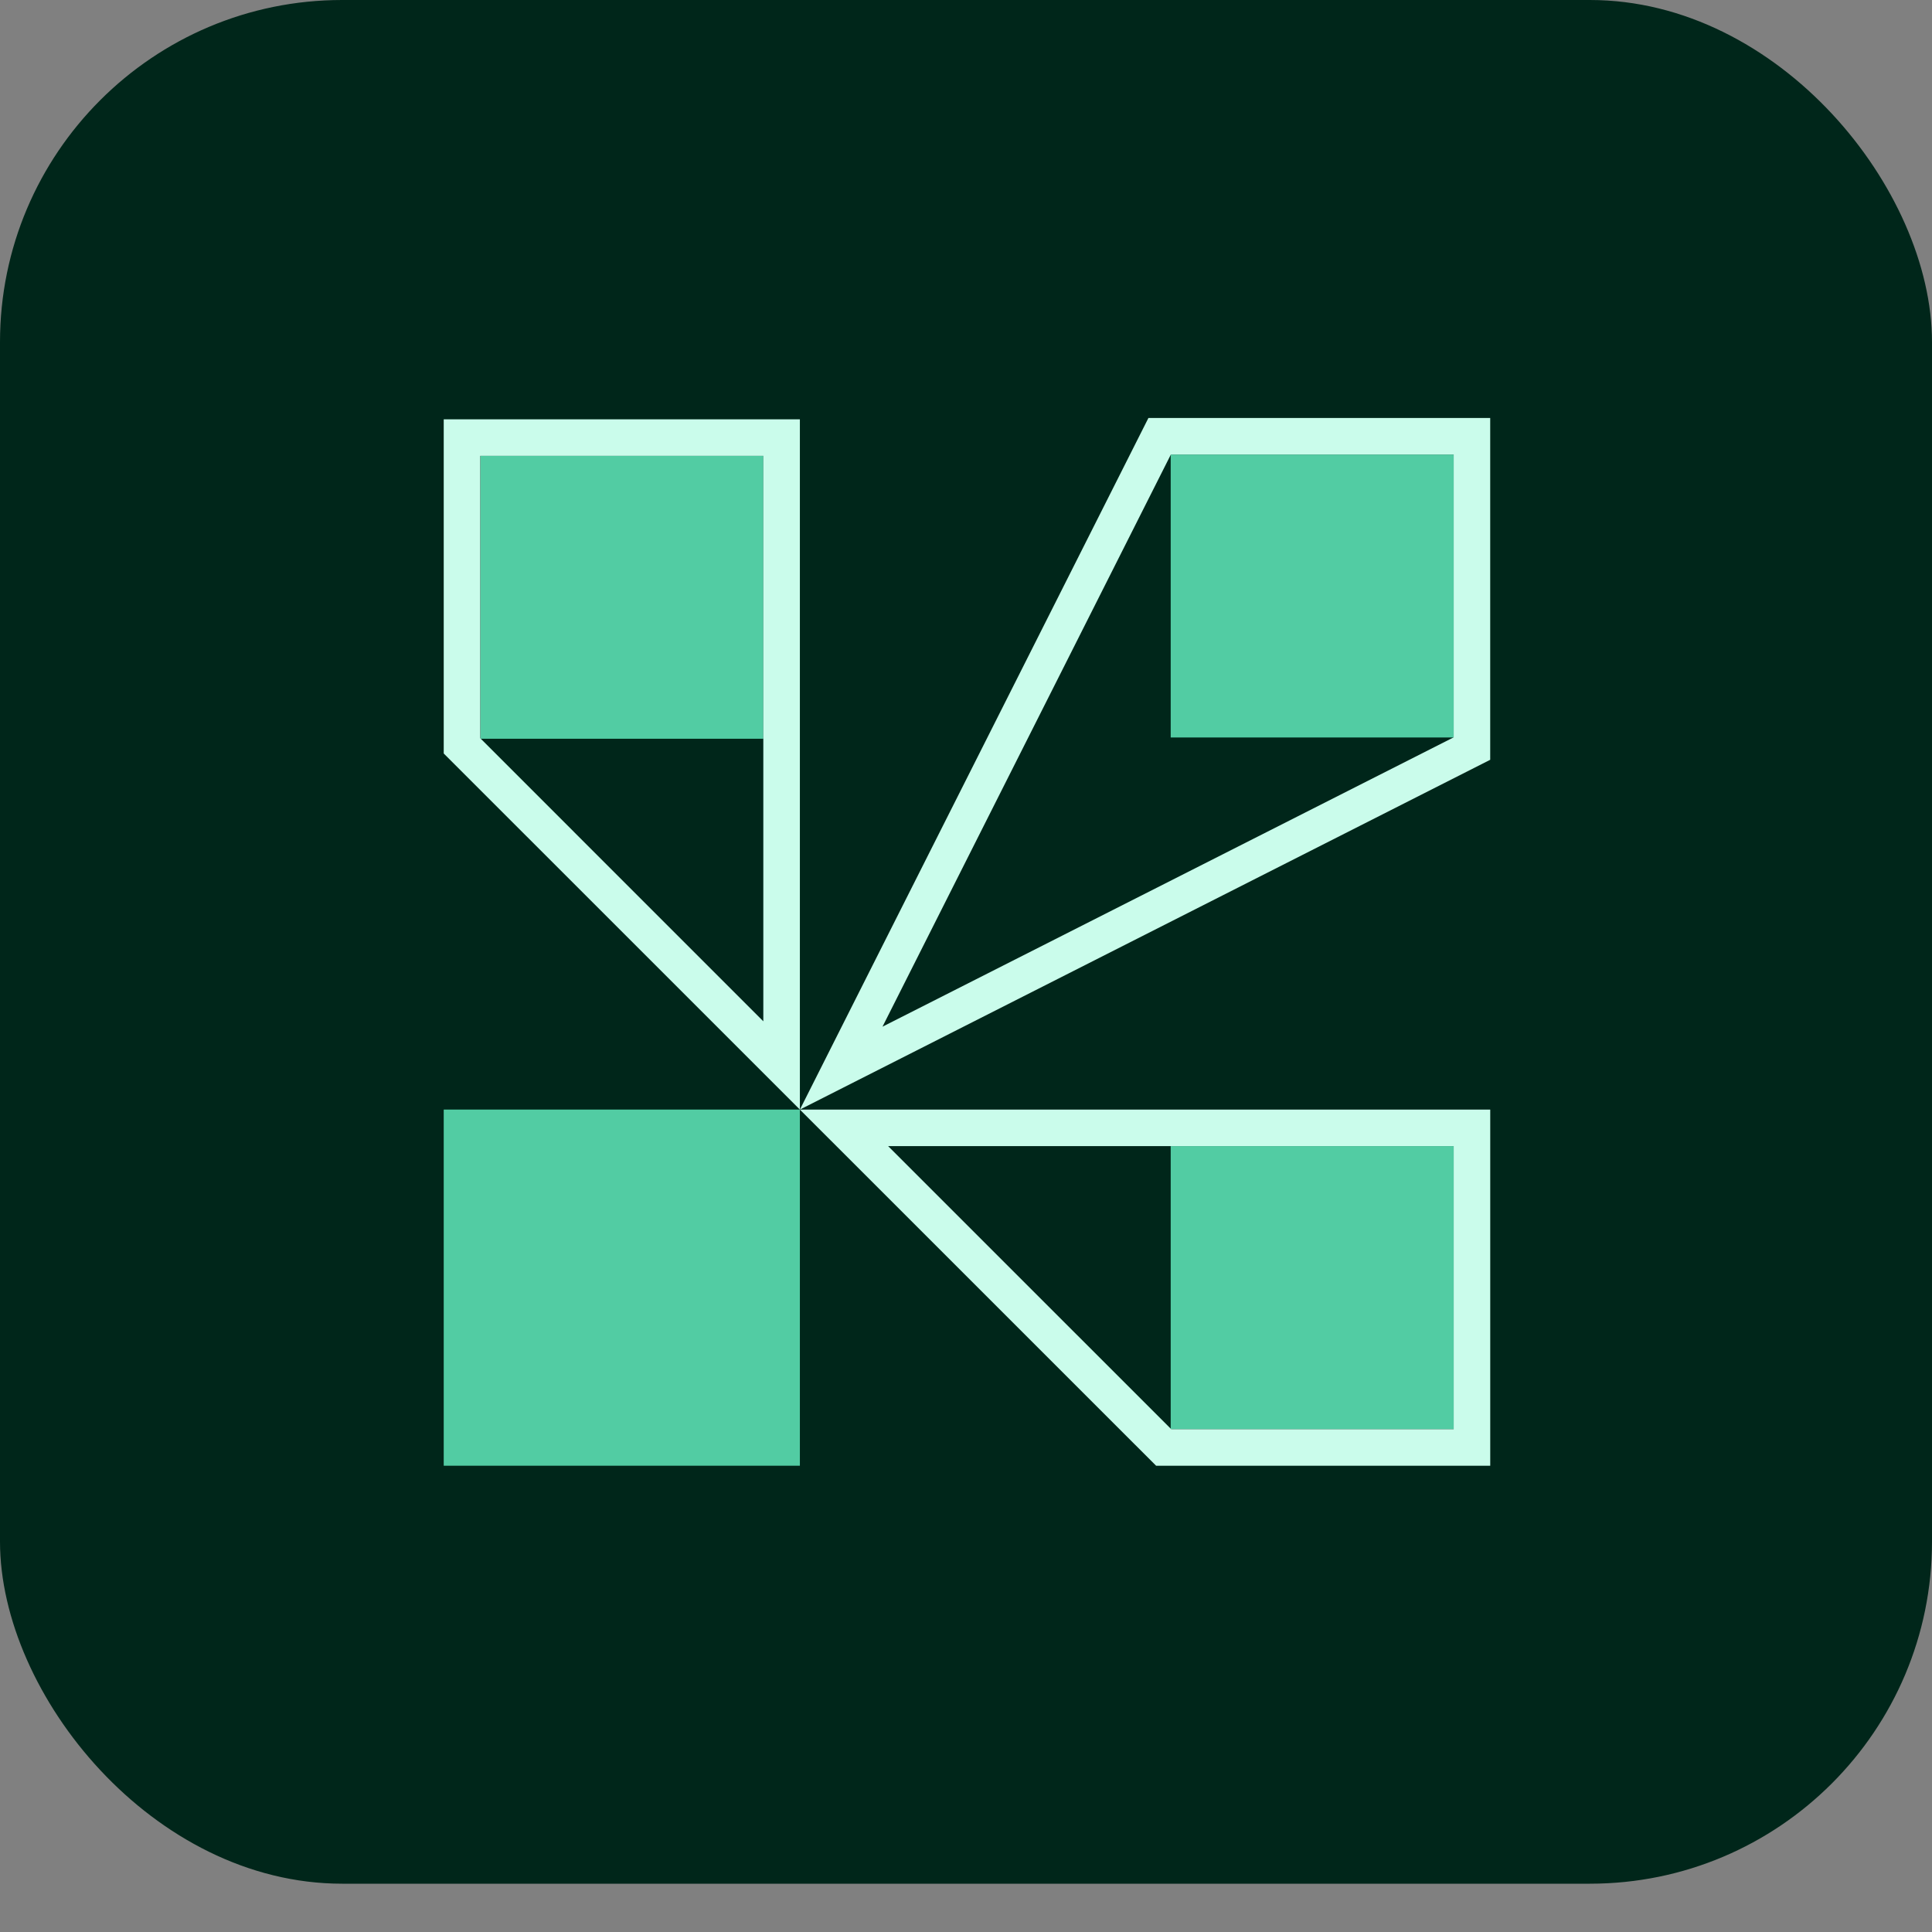
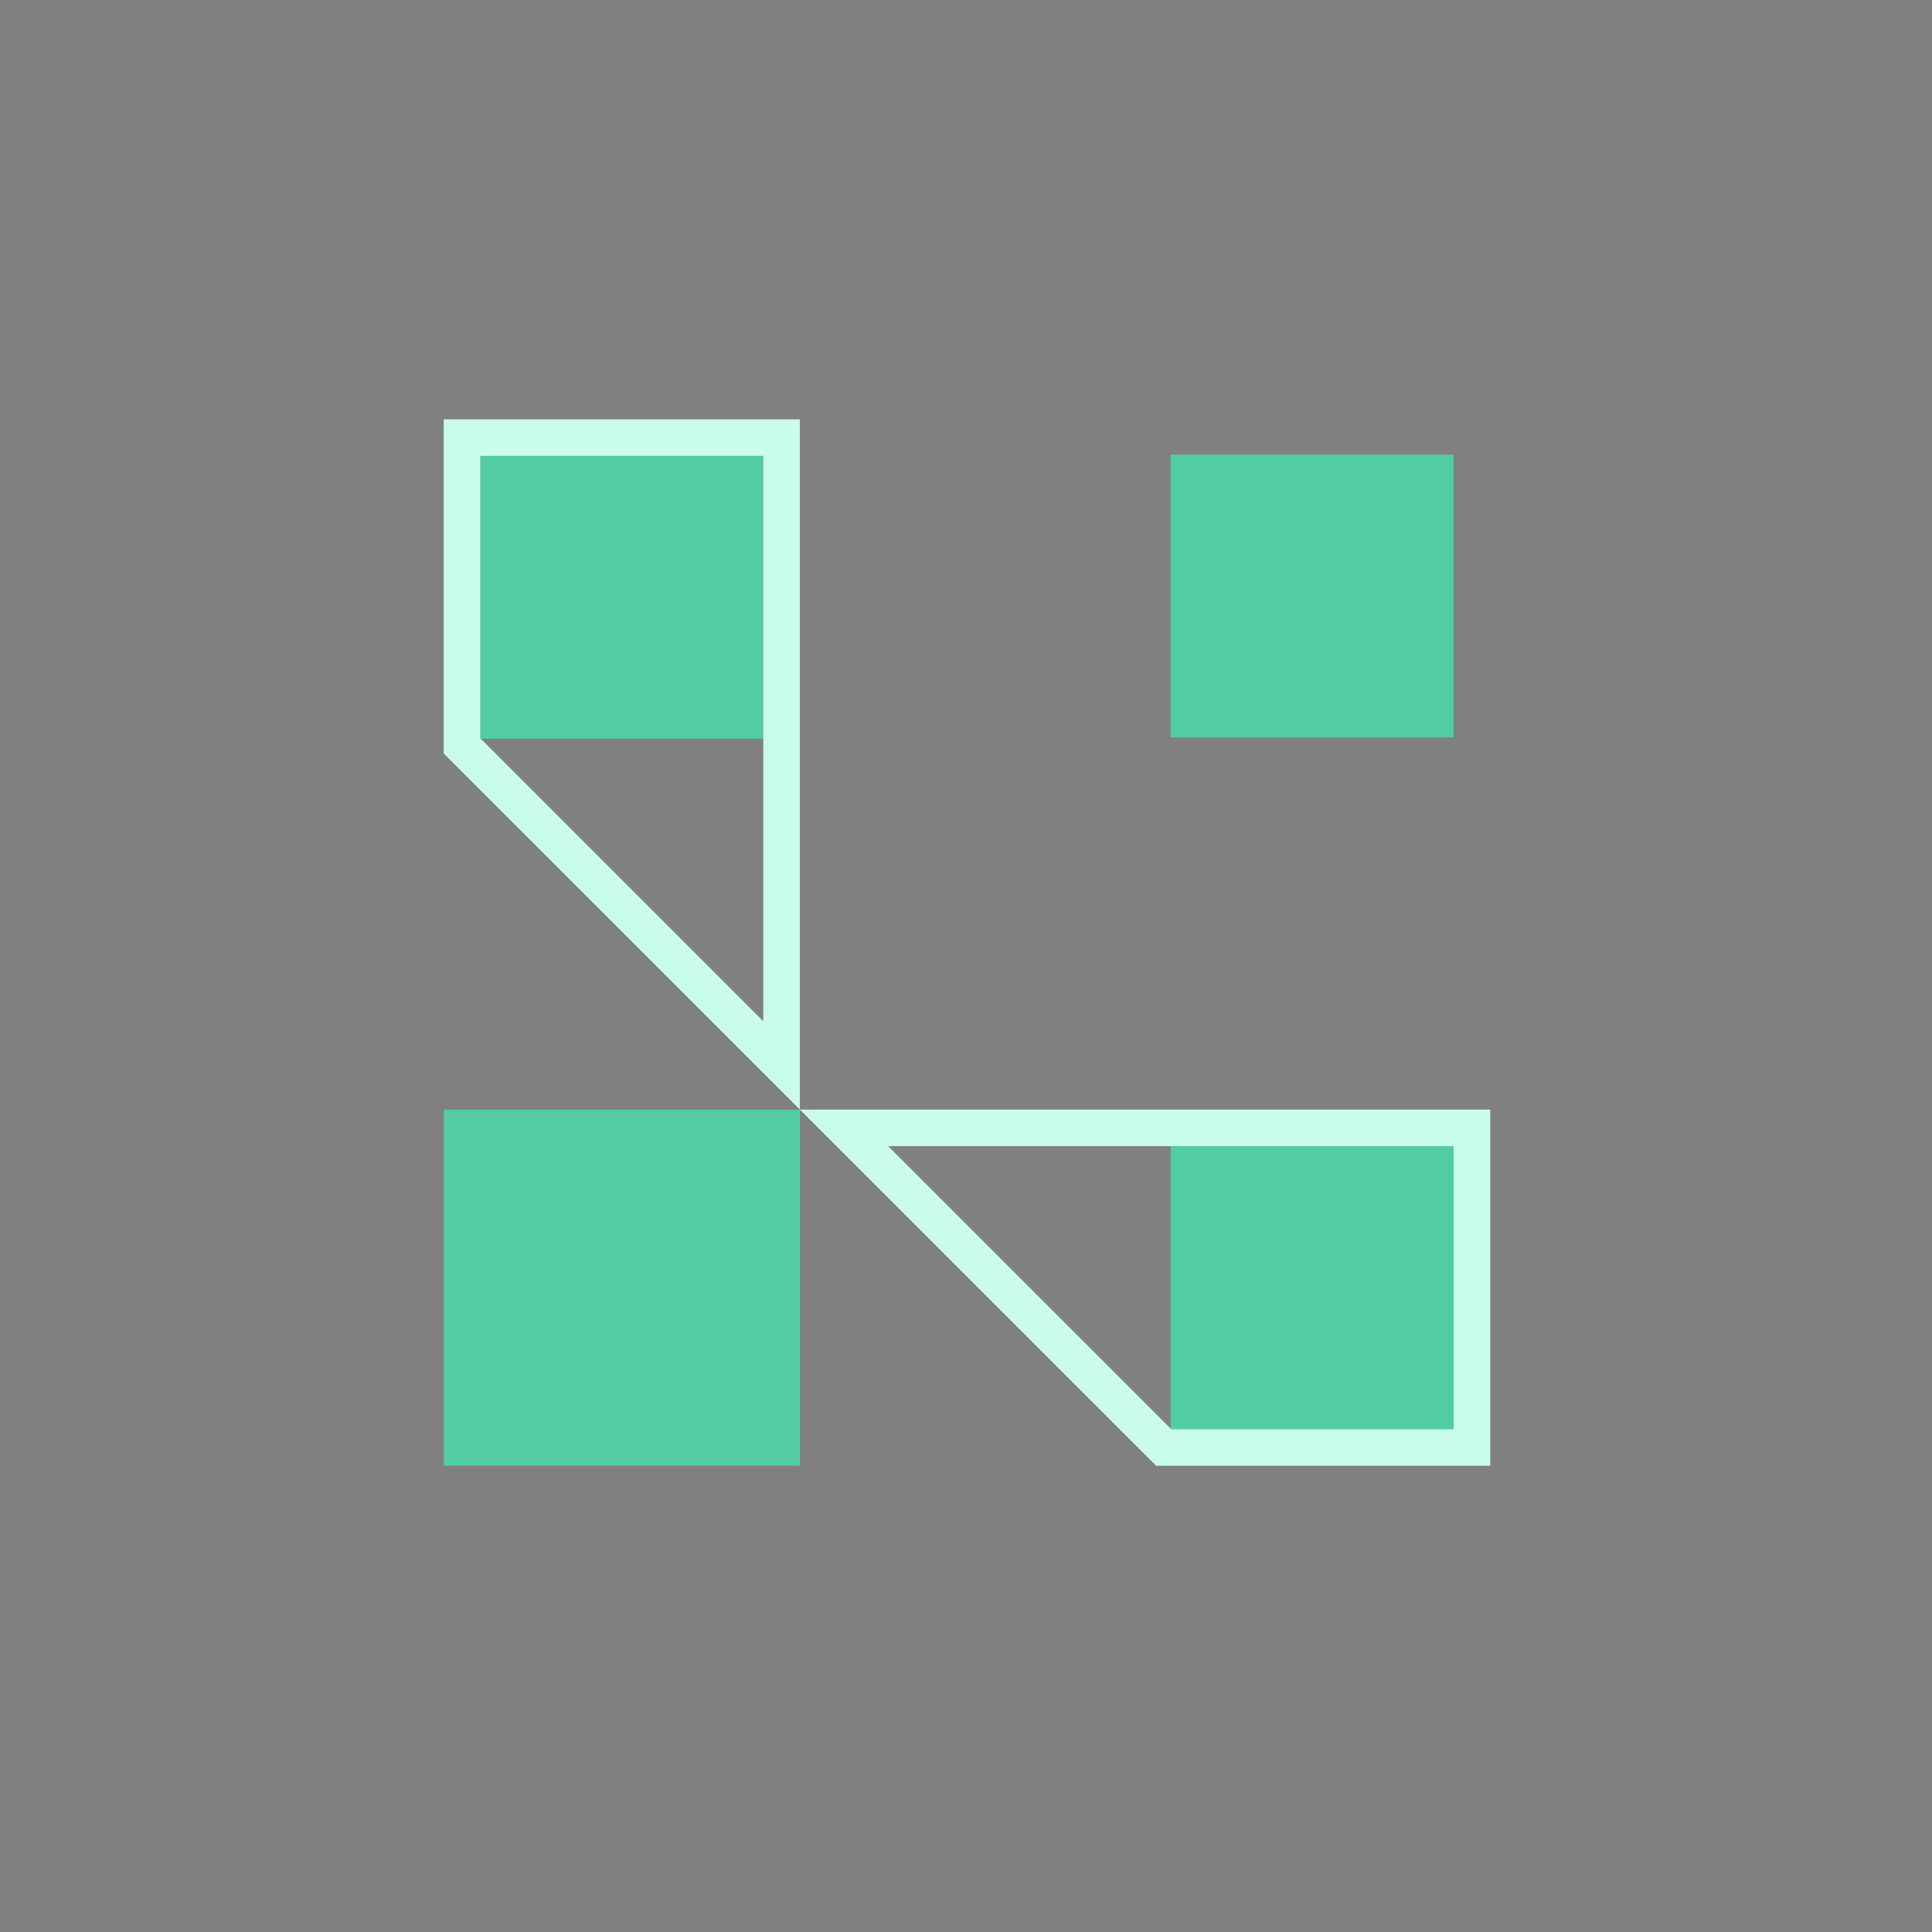
<svg xmlns="http://www.w3.org/2000/svg" id="Layer_1" data-name="Layer 1" viewBox="0 0 64 64">
  <rect x="0" y="0" width="64" height="64" fill="#808080" stroke="none" />
  <defs>
    <style>.cls-1{fill:#00261a;}.cls-2{fill:#52cca3;}.cls-3{fill:#cafceb;}</style>
  </defs>
-   <rect class="cls-1" width="64" height="62.4" rx="11.333" />
  <g id="Group_3" data-name="Group 3">
    <rect id="Rectangle_2" data-name="Rectangle 2" class="cls-2" x="14.699" y="36.756" width="11.798" height="11.798" />
    <rect id="Rectangle_3" data-name="Rectangle 3" class="cls-2" x="38.781" y="37.967" width="9.373" height="9.373" />
    <rect id="Rectangle_4" data-name="Rectangle 4" class="cls-2" x="38.781" y="15.057" width="9.373" height="9.373" />
    <rect id="Rectangle_5" data-name="Rectangle 5" class="cls-2" x="15.914" y="15.099" width="9.373" height="9.373" />
-     <path id="Path_3" data-name="Path 3" class="cls-3" d="M48.155,15.057v9.368L29.234,34.01l9.552-18.953H48.152m1.211-1.211H38.043L26.497,36.757l22.868-11.588V13.846Z" />
    <path id="Path_4" data-name="Path 4" class="cls-3" d="M48.155,37.967v9.376H38.798l-9.377-9.376H48.155m1.211-1.211H26.497L38.297,48.554H49.366V36.756Z" />
    <path id="Path_5" data-name="Path 5" class="cls-3" d="M25.286,15.101V33.832l-9.376-9.377V15.101H25.286m1.211-1.211H14.699V24.96l11.798,11.796V13.887Z" />
  </g>
</svg>